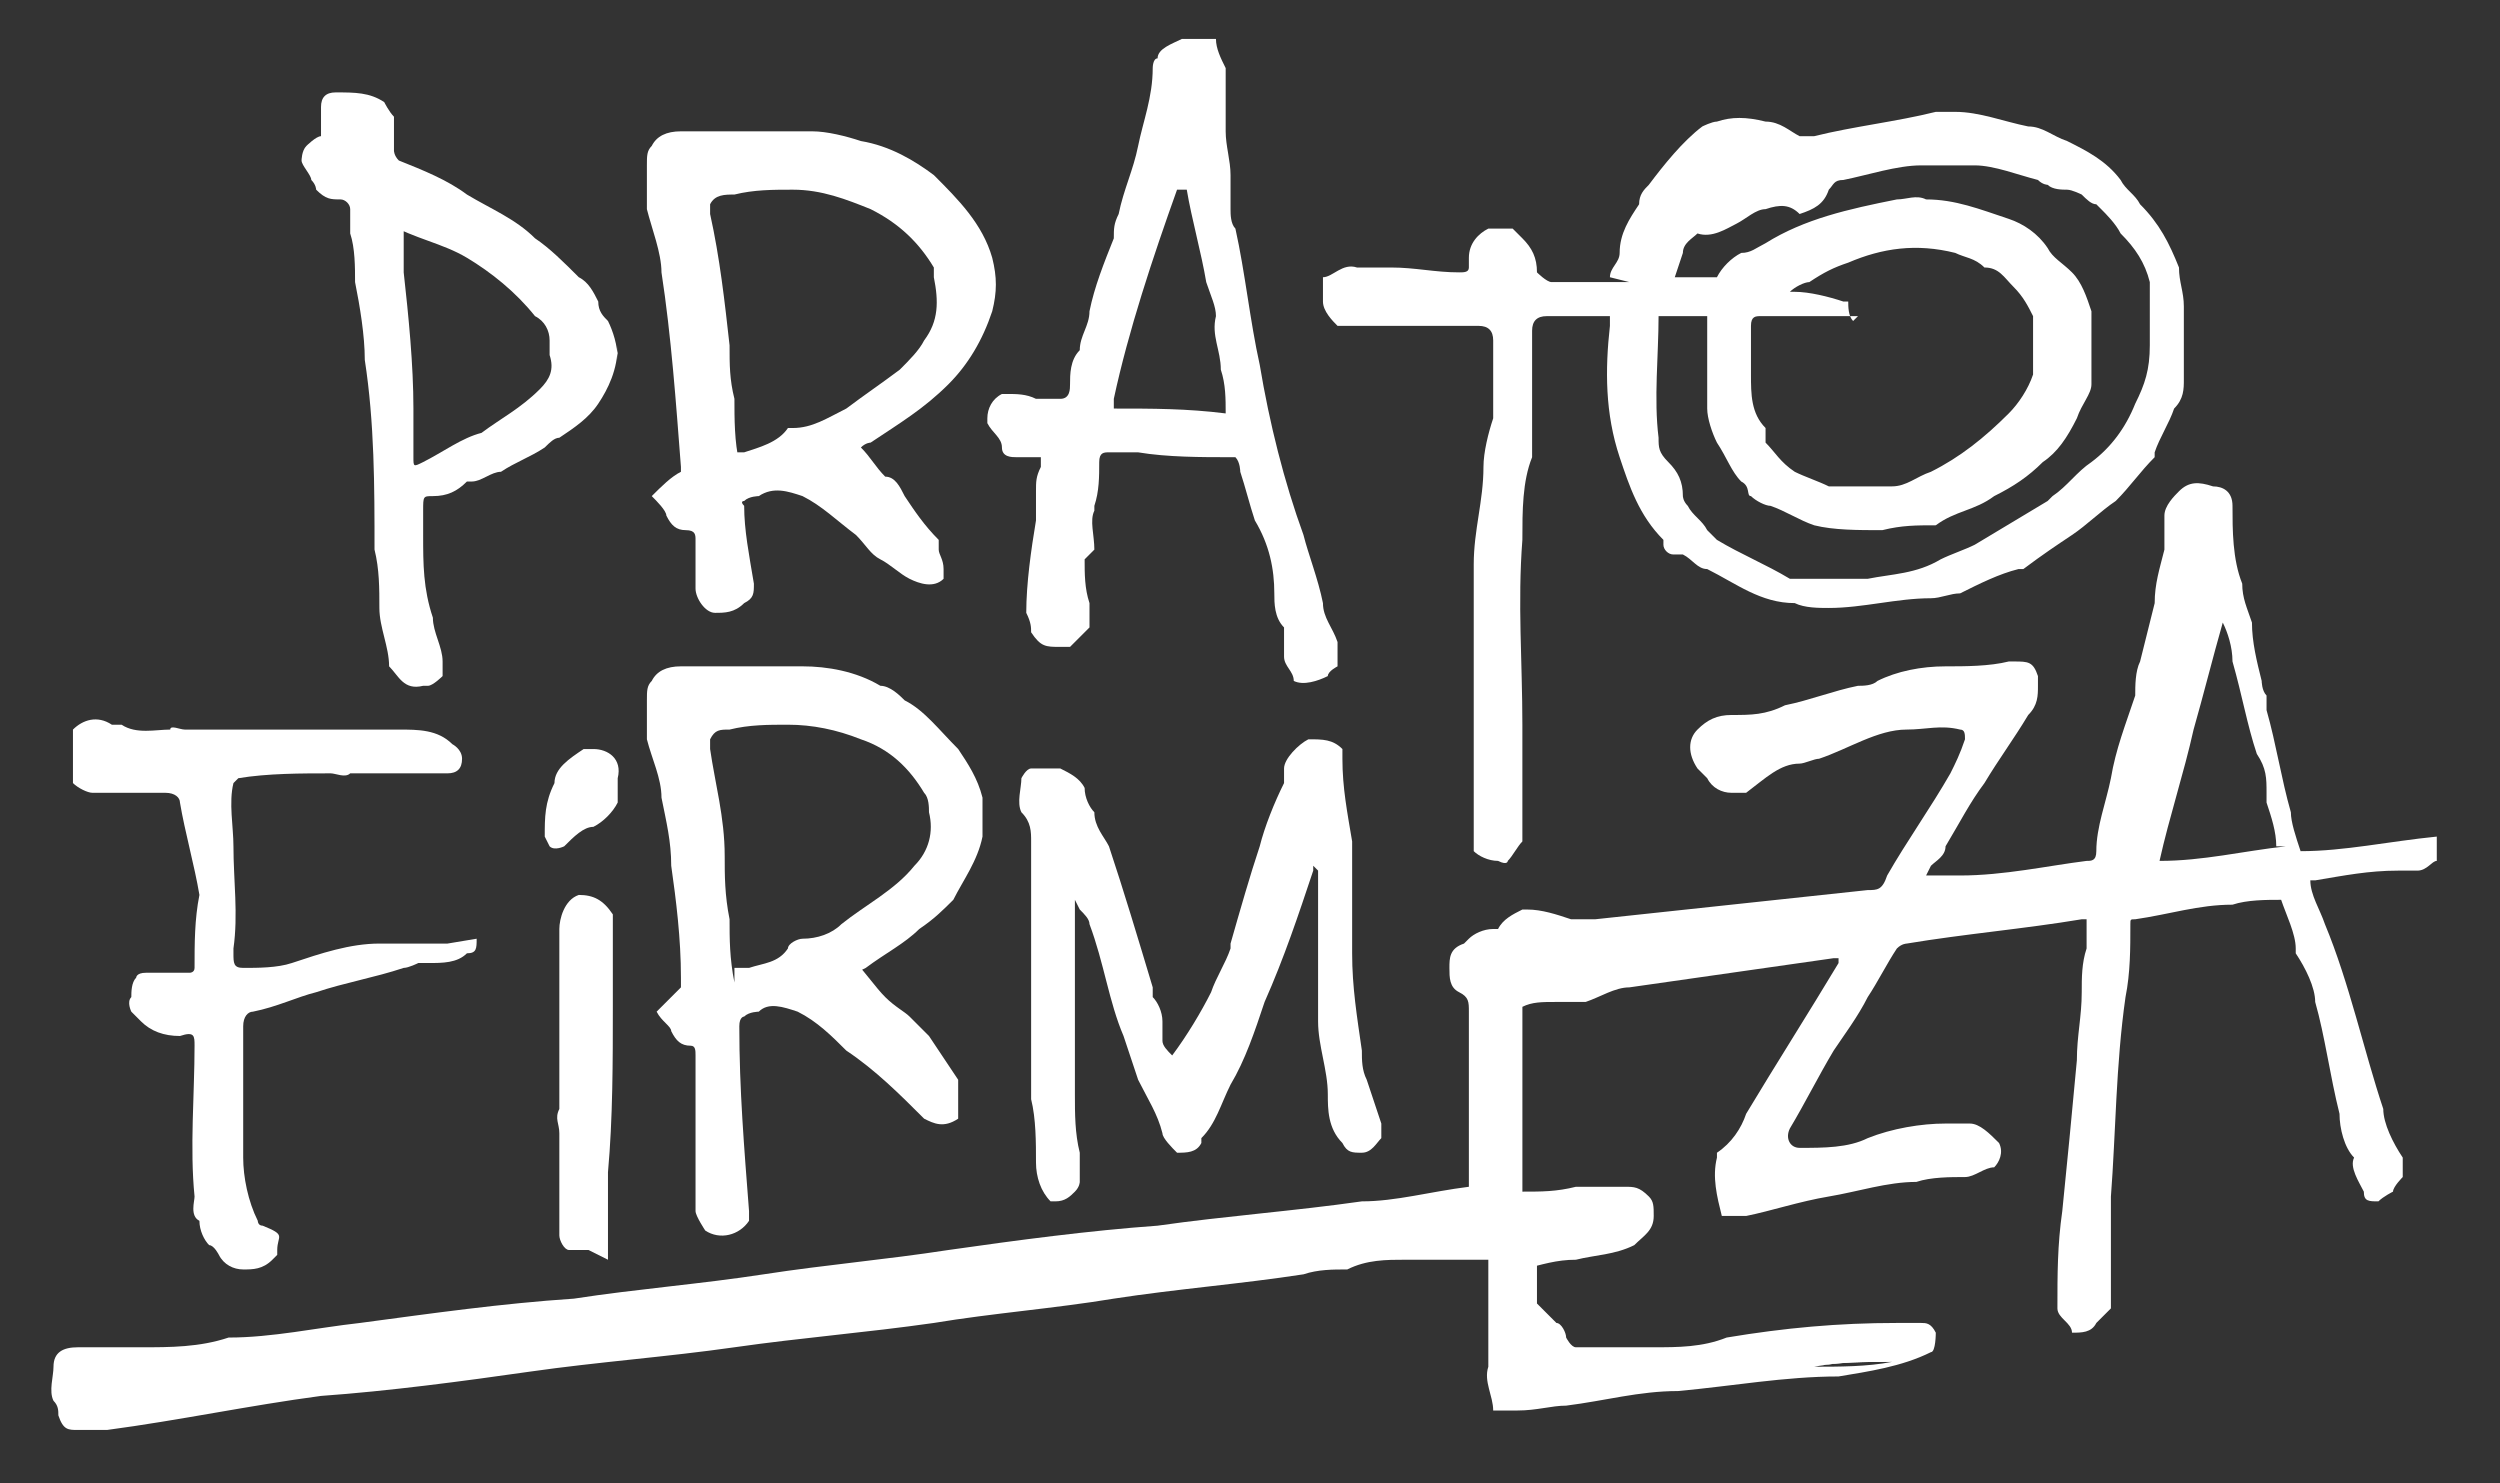
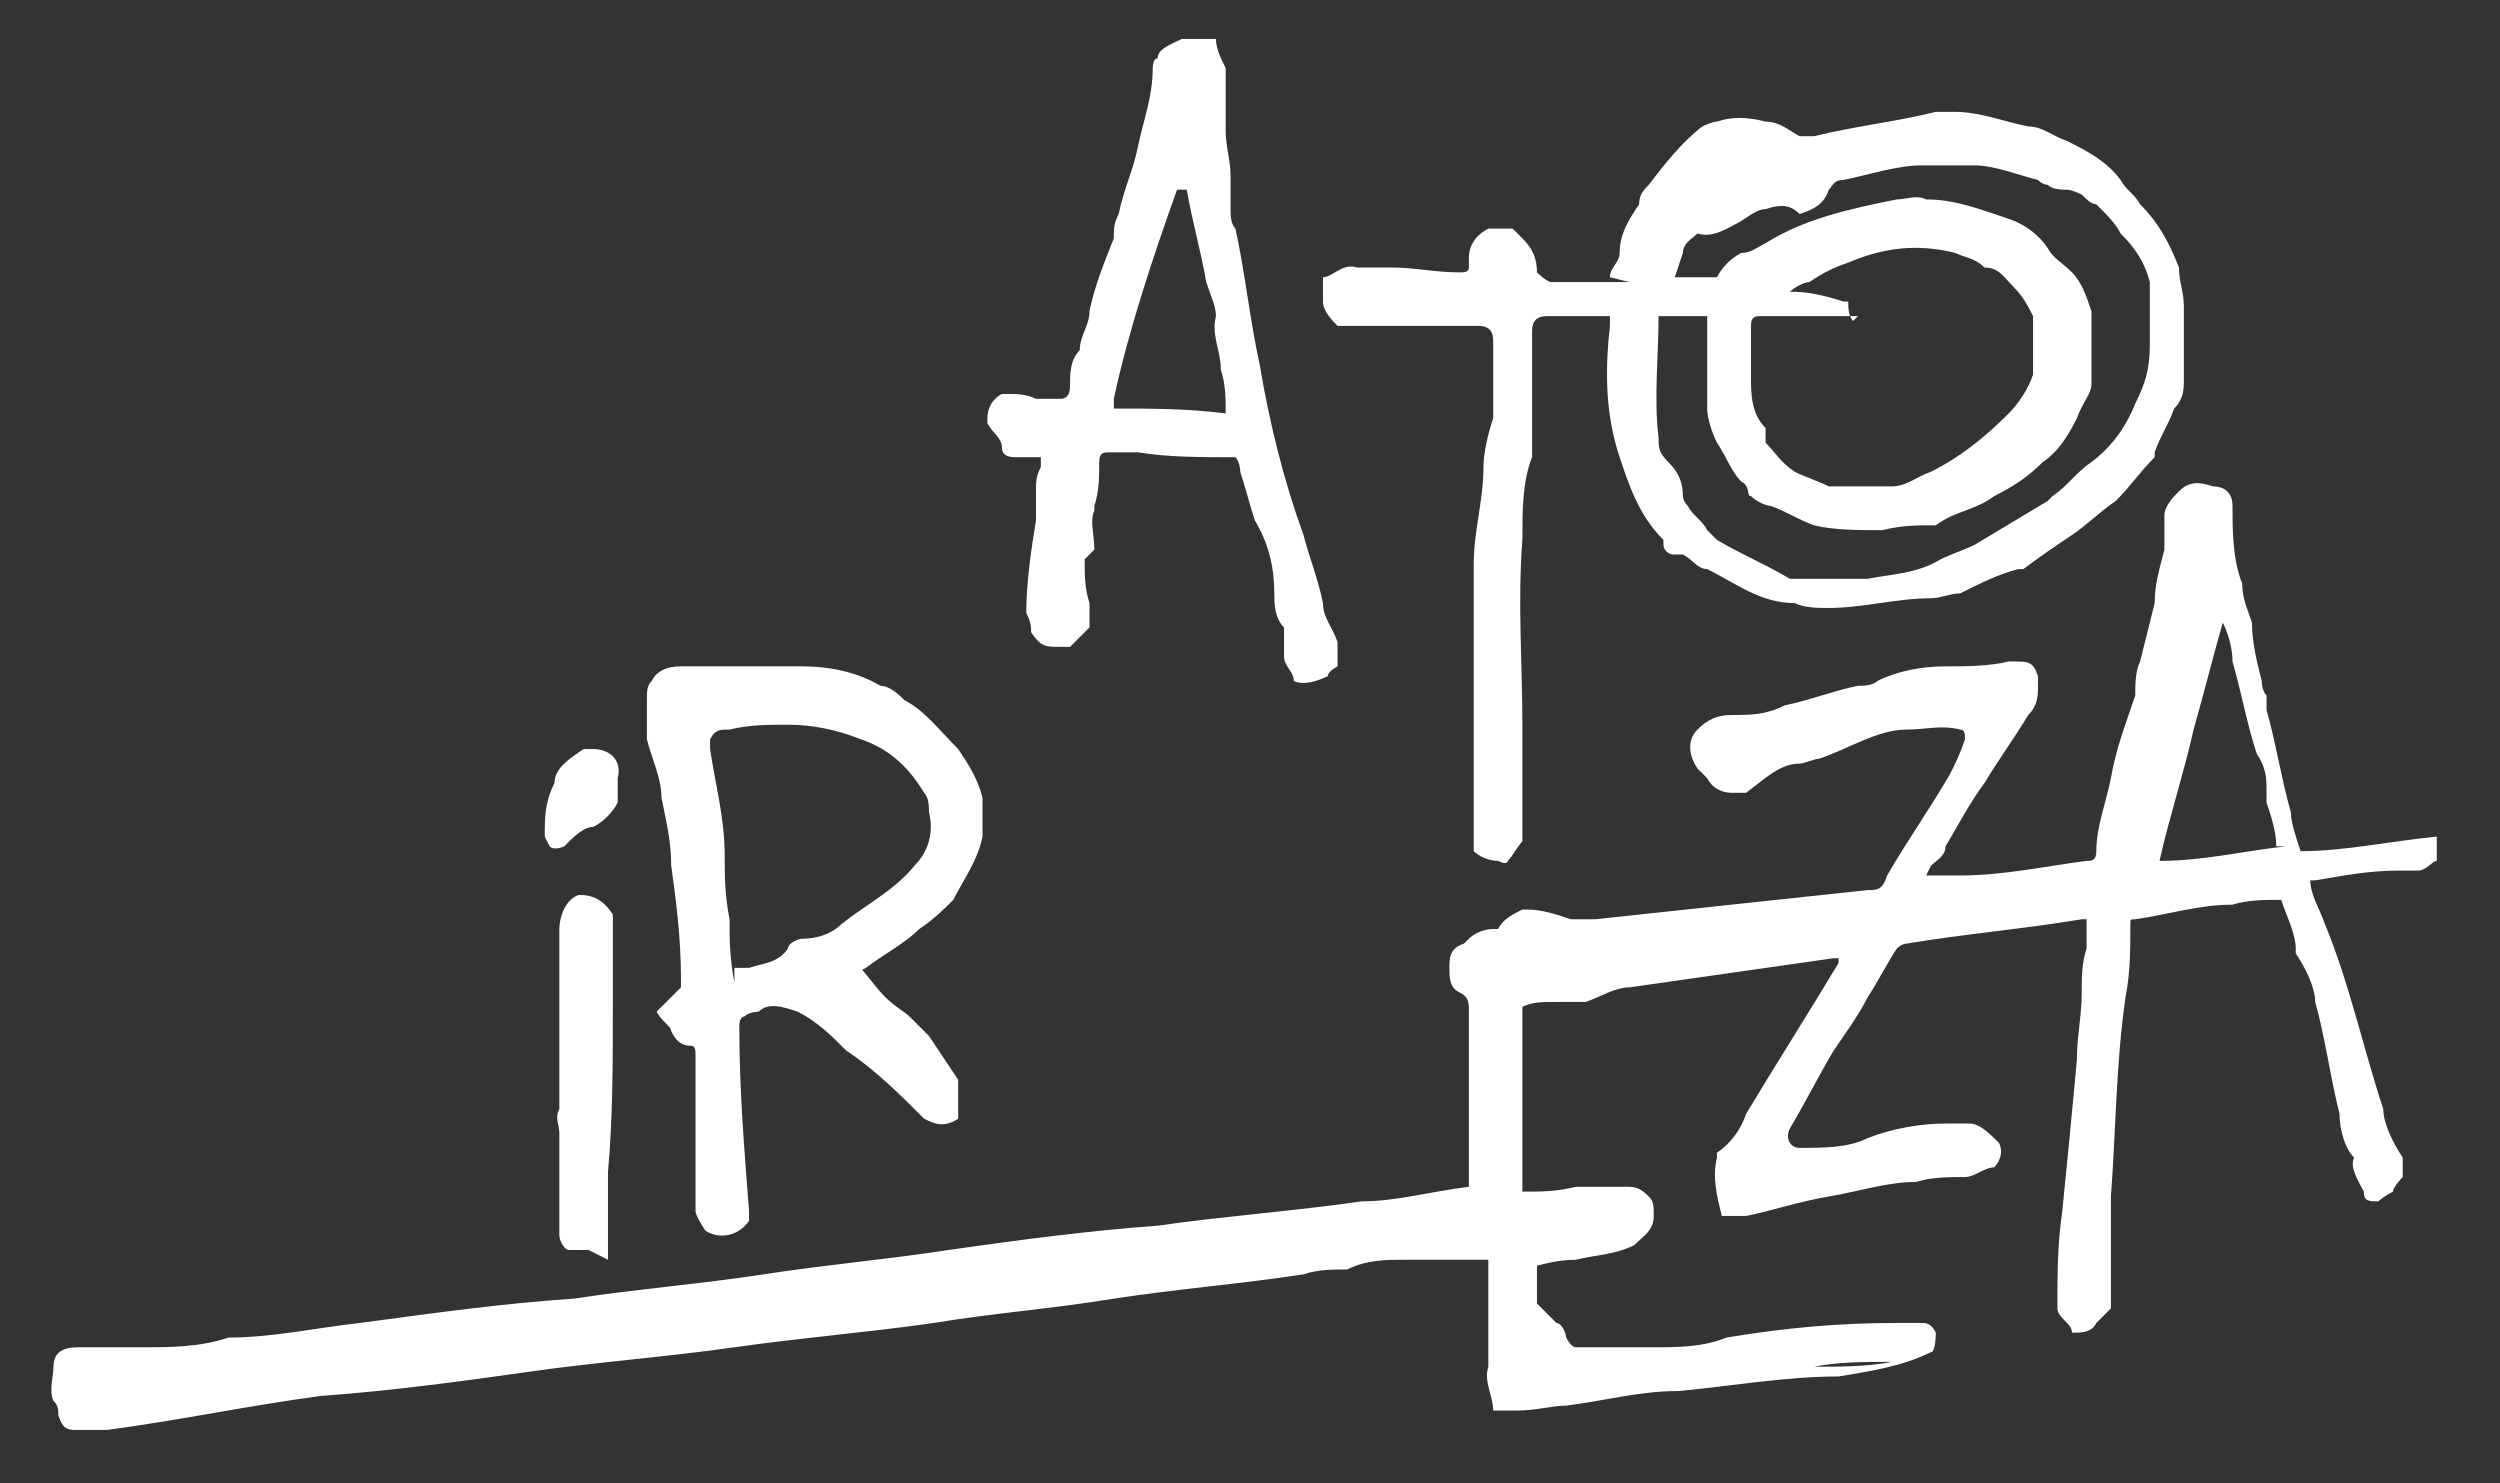
<svg xmlns="http://www.w3.org/2000/svg" id="Layer_1" version="1.1" viewBox="0 0 51.4 30.5">
  <rect x="0" y="0" width="51.4" height="30.5" fill="#333333" stroke="none" />
  <defs>
    <style>
      .st0 {
        fill: #fff;
      }
    </style>
  </defs>
  <path class="st0" d="M37.3,28.1c.5,0,1.1,0,1.6-.1-.6,0-1.1,0-1.6.1M46.8,17.4c0-.3-.1-.6-.2-.9,0,0,0-.1,0-.2,0-.3,0-.5-.2-.8-.2-.6-.3-1.2-.5-1.9,0-.3-.1-.6-.2-.8,0,0,0,0,0-.1,0,0,0,0,0,.1,0,0,0,0,0,0-.2.7-.4,1.5-.6,2.2-.2.9-.5,1.8-.7,2.7.9,0,1.7-.2,2.6-.3M31.6,25.6c0,.4,0,.7,0,1.1,0,0,0,0,0,.1.1.1.3.3.4.4.1,0,.2.2.2.3,0,0,.1.2.2.2.3,0,.6,0,.8,0,0,0,.1,0,.2,0,.2,0,.4,0,.6,0,.5,0,1,0,1.5-.2,1.2-.2,2.3-.3,3.5-.3.2,0,.3,0,.5,0,.1,0,.2,0,.3.2,0,0,0,.4-.1.4-.6.3-1.3.4-1.9.5-1.1,0-2.2.2-3.3.3-.8,0-1.5.2-2.3.3-.3,0-.6.1-1,.1-.2,0-.4,0-.5,0,0,0,0,0,0,0,0-.3-.2-.6-.1-.9,0-.2,0-.5,0-.7,0-.4,0-.8,0-1.3,0,0,0,0,0-.2-.2,0-.4,0-.6,0-.4,0-.8,0-1.1,0-.4,0-.8,0-1.2.2-.3,0-.6,0-.9.1-1.3.2-2.6.3-3.9.5-1.2.2-2.5.3-3.7.5-1.4.2-2.7.3-4.1.5-1.4.2-2.8.3-4.2.5-1.4.2-2.9.4-4.3.5-1.5.2-2.9.5-4.4.7-.2,0-.4,0-.6,0-.2,0-.3,0-.4-.3,0-.1,0-.2-.1-.3-.1-.2,0-.5,0-.7,0-.3.2-.4.5-.4.4,0,.8,0,1.3,0,.6,0,1.2,0,1.8-.2,0,0,0,0,0,0,.9,0,1.8-.2,2.7-.3,1.5-.2,2.9-.4,4.4-.5,1.3-.2,2.6-.3,3.9-.5,1.3-.2,2.5-.3,3.8-.5,1.4-.2,2.9-.4,4.3-.5,1.4-.2,2.8-.3,4.2-.5.7,0,1.4-.2,2.2-.3,0,0,0,0,0,0,0-.5,0-.9,0-1.4,0-.7,0-1.4,0-2.2,0-.2,0-.3-.2-.4-.2-.1-.2-.3-.2-.5,0-.2,0-.4.3-.5,0,0,0,0,.1-.1.1-.1.3-.2.5-.2,0,0,.1,0,.1,0,.1-.2.3-.3.5-.4,0,0,0,0,.1,0,.3,0,.6.1.9.2.2,0,.3,0,.5,0,1.9-.2,3.7-.4,5.6-.6.2,0,.3,0,.4-.3.4-.7.9-1.4,1.3-2.1.1-.2.2-.4.3-.7,0-.1,0-.2-.1-.2-.4-.1-.7,0-1.1,0-.6,0-1.2.4-1.8.6-.1,0-.3.1-.4.1-.4,0-.7.3-1.1.6,0,0-.2,0-.3,0-.2,0-.4-.1-.5-.3,0,0-.1-.1-.2-.2-.2-.3-.2-.6,0-.8.2-.2.4-.3.7-.3.4,0,.7,0,1.1-.2.5-.1,1-.3,1.5-.4.1,0,.3,0,.4-.1.4-.2.9-.3,1.4-.3.4,0,.9,0,1.3-.1,0,0,0,0,.1,0,.3,0,.4,0,.5.3,0,0,0,.1,0,.2,0,.2,0,.4-.2.6-.3.5-.6.9-.9,1.4-.3.4-.5.8-.8,1.3,0,.2-.2.3-.3.4,0,0,0,0-.1.2.3,0,.5,0,.7,0,.9,0,1.8-.2,2.6-.3.1,0,.2,0,.2-.2,0-.5.2-1,.3-1.5.1-.6.3-1.1.5-1.7,0-.2,0-.5.1-.7.1-.4.2-.8.3-1.2,0-.4.1-.7.2-1.1,0-.2,0-.5,0-.7,0-.2.2-.4.3-.5.2-.2.4-.2.7-.1.2,0,.4.1.4.4,0,.5,0,1.1.2,1.6,0,.3.1.5.2.8,0,.4.1.8.2,1.2,0,0,0,.2.1.3,0,0,0,.2,0,.3.2.7.3,1.4.5,2.1,0,.2.1.5.2.8.9,0,1.8-.2,2.8-.3,0,.2,0,.3,0,.5,0,0,0,0,0,0-.1,0-.2.2-.4.2-.1,0-.2,0-.4,0-.6,0-1.1.1-1.7.2,0,0,0,0-.1,0,0,.3.2.6.3.9.5,1.2.8,2.6,1.2,3.8,0,.3.2.7.4,1,0,0,0,.3,0,.4,0,0-.2.2-.2.3,0,0-.2.1-.3.2,0,0,0,0,0,0-.2,0-.3,0-.3-.2-.1-.2-.3-.5-.2-.7,0,0,0,0,0,0-.2-.2-.3-.6-.3-.9-.2-.8-.3-1.6-.5-2.3,0-.3-.2-.7-.4-1,0,0,0,0,0-.1,0-.3-.2-.7-.3-1-.3,0-.7,0-1,.1-.7,0-1.3.2-2,.3-.1,0-.1,0-.1.1,0,.5,0,1-.1,1.5-.2,1.4-.2,2.8-.3,4.1,0,.5,0,.9,0,1.4,0,0,0,.1,0,.2,0,.2,0,.5,0,.7,0,0,0,0,0,0,0,0-.2.2-.3.3-.1.2-.3.2-.5.2,0,0,0,0,0,0,0-.2-.3-.3-.3-.5,0-.7,0-1.3.1-2,.1-1,.2-2,.3-3.1,0-.5.1-.9.1-1.4,0-.3,0-.6.1-.9,0-.2,0-.4,0-.6,0,0,0,0-.1,0-1.2.2-2.4.3-3.6.5,0,0-.1,0-.2.1-.2.3-.4.7-.6,1-.2.4-.5.8-.7,1.1-.3.5-.6,1.1-.9,1.6-.1.2,0,.4.2.4,0,0,0,0,0,0,.5,0,1,0,1.4-.2.5-.2,1.1-.3,1.6-.3.2,0,.3,0,.5,0,.2,0,.4.2.6.4.1.2,0,.4-.1.5-.2,0-.4.2-.6.2-.3,0-.7,0-1,.1-.6,0-1.2.2-1.8.3-.6.1-1.2.3-1.7.4-.2,0-.3,0-.5,0,0,0,0,0,0,0-.1-.4-.2-.8-.1-1.2,0,0,0-.1,0-.1.3-.2.5-.5.6-.8.6-1,1.3-2.1,1.9-3.1,0,0,0,0,0-.1,0,0,0,0-.1,0-1.4.2-2.8.4-4.2.6-.3,0-.6.2-.9.3-.2,0-.4,0-.6,0-.3,0-.5,0-.7.1,0,1.3,0,2.5,0,3.8.4,0,.7,0,1.1-.1.3,0,.7,0,1,0,.2,0,.3,0,.5.2.1.1.1.2.1.4,0,.3-.2.4-.4.6-.4.2-.8.2-1.2.3-.4,0-.7.1-1.1.2" />
  <path class="st0" d="M38.2,6.5c-.4,0-.8,0-1.2,0-.1,0-.2,0-.4,0-.1,0-.3,0-.4,0-.1,0-.2,0-.2.2,0,.3,0,.7,0,1,0,.4,0,.8.3,1.1,0,0,0,.1,0,.2,0,0,0,0,0,.1.2.2.3.4.6.6.2.1.5.2.7.3.4,0,.9,0,1.3,0,.3,0,.5-.2.8-.3.6-.3,1.1-.7,1.6-1.2.2-.2.4-.5.5-.8,0-.2,0-.5,0-.7,0-.2,0-.4,0-.5-.1-.2-.2-.4-.4-.6-.2-.2-.3-.4-.6-.4,0,0,0,0,0,0-.2-.2-.4-.2-.6-.3-.8-.2-1.5-.1-2.2.2-.3.1-.5.2-.8.4-.1,0-.3.1-.4.2,0,0,0,0,0,0,0,0,0,0,.1,0,.3,0,.7.1,1,.2,0,0,0,0,.1,0,0,.1,0,.3.1.4M34.2,5.7c.4,0,.7,0,1.1,0,0,0,0,0,0,0,.1-.2.3-.4.5-.5.2,0,.3-.1.5-.2.8-.5,1.7-.7,2.7-.9.2,0,.4-.1.6,0,.6,0,1.1.2,1.7.4.3.1.6.3.8.6.1.2.3.3.5.5.2.2.3.5.4.8,0,.4,0,.7,0,1.1,0,.1,0,.3,0,.4,0,.2-.2.4-.3.7-.2.4-.4.7-.7.9-.3.3-.6.5-1,.7-.4.3-.8.3-1.2.6,0,0,0,0,0,0-.4,0-.7,0-1.1.1-.5,0-1,0-1.4-.1-.3-.1-.6-.3-.9-.4-.1,0-.3-.1-.4-.2-.1,0,0-.2-.2-.3-.2-.2-.3-.5-.5-.8-.1-.2-.2-.5-.2-.7,0-.6,0-1.3,0-1.9-.3,0-.7,0-1,0,0,.8-.1,1.7,0,2.5,0,.2,0,.3.2.5.2.2.3.4.3.7,0,0,0,.1.1.2.1.2.3.3.4.5,0,0,.1.1.2.2.5.3,1,.5,1.5.8,0,0,.2,0,.3,0,.2,0,.4,0,.7,0,.2,0,.4,0,.6,0,.5-.1,1-.1,1.5-.4.2-.1.5-.2.7-.3.5-.3,1-.6,1.5-.9,0,0,0,0,.1-.1.3-.2.5-.5.8-.7.4-.3.7-.7.9-1.2.2-.4.3-.7.3-1.2,0-.3,0-.6,0-.9,0-.1,0-.2,0-.4-.1-.4-.3-.7-.6-1-.1-.2-.3-.4-.4-.5,0,0,0,0-.1-.1-.1,0-.2-.1-.3-.2,0,0-.2-.1-.3-.1-.1,0-.3,0-.4-.1,0,0-.1,0-.2-.1-.4-.1-.9-.3-1.3-.3-.2,0-.3,0-.5,0-.2,0-.4,0-.6,0-.5,0-1.1.2-1.6.3-.2,0-.2.1-.3.2-.1.3-.3.4-.6.5,0,0,0,0,0,0-.2-.2-.4-.2-.7-.1-.2,0-.4.2-.6.3-.2.1-.5.3-.8.2-.1.1-.3.2-.3.4-.1.3-.2.6-.3.9M33.1,5.7c0-.2.2-.3.2-.5,0-.4.2-.7.4-1,0,0,0,0,0,0,0-.2.1-.3.2-.4.3-.4.7-.9,1.1-1.2,0,0,.2-.1.3-.1.3-.1.6-.1,1,0,.3,0,.5.2.7.3.1,0,.2,0,.3,0,.8-.2,1.7-.3,2.5-.5.1,0,.3,0,.4,0,.5,0,1,.2,1.5.3.3,0,.5.2.8.3.4.2.8.4,1.1.8.1.2.3.3.4.5.4.4.6.8.8,1.3,0,.3.1.5.1.8,0,.5,0,1,0,1.5,0,.2,0,.4-.2.6-.1.3-.3.6-.4.9,0,0,0,0,0,.1-.3.3-.5.6-.8.9,0,0,0,0,0,0-.3.2-.6.5-.9.7-.3.2-.6.4-1,.7,0,0,0,0-.1,0-.4.1-.8.3-1.2.5-.2,0-.4.1-.6.1-.7,0-1.4.2-2.1.2-.2,0-.5,0-.7-.1-.7,0-1.2-.4-1.8-.7-.2,0-.3-.2-.5-.3,0,0-.1,0-.2,0-.1,0-.2-.1-.2-.2,0,0,0,0,0-.1-.5-.5-.7-1.1-.9-1.7-.3-.9-.3-1.8-.2-2.7,0,0,0,0,0-.2,0,0-.1,0-.2,0-.4,0-.7,0-1.1,0-.2,0-.3.1-.3.3,0,.7,0,1.3,0,2,0,.2,0,.4,0,.6-.2.5-.2,1.1-.2,1.7-.1,1.3,0,2.5,0,3.8,0,.7,0,1.4,0,2.2,0,0,0,.2,0,.2-.1.1-.2.3-.3.4,0,0,0,.1-.2,0-.2,0-.4-.1-.5-.2,0,0,0,0,0,0,0-.2,0-.3,0-.5,0-1.8,0-3.6,0-5.4,0-.7.2-1.3.2-2,0-.3.1-.7.2-1,0-.3,0-.6,0-.8,0-.3,0-.5,0-.8,0-.2-.1-.3-.3-.3-.9,0-1.8,0-2.7,0,0,0-.2,0-.2,0-.1-.1-.3-.3-.3-.5,0-.2,0-.3,0-.5,0,0,0,0,0,0,.2,0,.4-.3.7-.2.2,0,.5,0,.7,0,.5,0,.9.1,1.4.1.1,0,.2,0,.2-.1,0,0,0-.1,0-.2,0-.3.2-.5.4-.6.2,0,.3,0,.5,0,0,0,.1.1.2.2.2.2.3.4.3.7,0,0,.2.2.3.2.5,0,1.1,0,1.6,0" />
  <path class="st0" d="M24.2,3.9s0,0,0,0c-.5,1.4-1,2.9-1.3,4.3,0,0,0,.1,0,.2.8,0,1.5,0,2.3.1,0-.3,0-.6-.1-.9,0-.4-.2-.7-.1-1.1,0,0,0,0,0,0,0-.2-.1-.4-.2-.7-.1-.6-.3-1.3-.4-1.9M22.3,11.5c0,.3,0,.6.1.9,0,.1,0,.3,0,.4,0,0,0,0,0,.1-.1.1-.3.3-.4.4,0,0-.1,0-.2,0-.3,0-.4,0-.6-.3,0-.1,0-.2-.1-.4,0-.6.1-1.3.2-1.9,0-.2,0-.4,0-.6,0-.2,0-.3.1-.5,0-.1,0-.2,0-.2-.2,0-.4,0-.5,0-.1,0-.3,0-.3-.2,0-.2-.2-.3-.3-.5,0,0,0,0,0-.1,0-.2.1-.4.3-.5,0,0,0,0,.1,0,.2,0,.4,0,.6.1.2,0,.3,0,.5,0,.2,0,.2-.2.2-.3,0-.2,0-.5.2-.7,0-.3.2-.5.2-.8.1-.5.3-1,.5-1.5,0-.2,0-.3.1-.5.1-.5.3-.9.4-1.4.1-.5.3-1,.3-1.6,0,0,0-.2.1-.2,0-.2.3-.3.5-.4,0,0,0,0,.1,0,.2,0,.4,0,.6,0,0,0,0,0,0,0,0,.2.1.4.2.6,0,.4,0,.9,0,1.3,0,.3.1.6.1.9,0,.2,0,.5,0,.7,0,.1,0,.3.1.4,0,0,0,0,0,0,.2.9.3,1.9.5,2.8.2,1.2.5,2.4.9,3.5.1.4.3.9.4,1.4,0,.3.2.5.3.8,0,.1,0,.4,0,.5,0,0-.2.1-.2.2,0,0,0,0,0,0-.2.1-.5.2-.7.1,0,0,0,0,0,0,0-.2-.2-.3-.2-.5,0,0,0-.1,0-.2,0-.1,0-.3,0-.4-.2-.2-.2-.5-.2-.7,0-.5-.1-1-.4-1.5-.1-.3-.2-.7-.3-1,0,0,0-.2-.1-.3,0,0,0,0-.1,0-.6,0-1.3,0-1.9-.1-.2,0-.4,0-.6,0-.1,0-.2,0-.2.2,0,.3,0,.6-.1.9,0,0,0,.1,0,.1-.1.2,0,.5,0,.8" />
-   <path class="st0" d="M15,9.3c.1,0,.2,0,.3,0,.3-.1.7-.2.9-.5,0,0,0,0,.1,0,.4,0,.7-.2,1.1-.4.4-.3.7-.5,1.1-.8.2-.2.4-.4.5-.6.3-.4.3-.8.2-1.3,0,0,0-.1,0-.2-.3-.5-.7-.9-1.3-1.2,0,0,0,0,0,0-.5-.2-1-.4-1.6-.4-.4,0-.8,0-1.2.1-.2,0-.4,0-.5.2,0,0,0,.1,0,.2.2.9.3,1.8.4,2.7,0,.4,0,.7.1,1.1,0,.4,0,.9.1,1.3M17.7,9.2c.2.2.3.4.5.6,0,0,0,0,0,0,.2,0,.3.2.4.4.2.3.4.6.7.9,0,0,0,.2,0,.2,0,.1.1.2.1.4,0,0,0,.1,0,.2-.2.2-.5.1-.7,0-.2-.1-.4-.3-.6-.4-.2-.1-.3-.3-.5-.5-.4-.3-.7-.6-1.1-.8-.3-.1-.6-.2-.9,0,0,0-.2,0-.3.1,0,0-.1,0,0,.1,0,.5.1,1,.2,1.6,0,.2,0,.3-.2.4-.2.2-.4.2-.6.2-.2,0-.4-.3-.4-.5,0-.3,0-.7,0-1,0-.1,0-.2-.2-.2-.2,0-.3-.1-.4-.3,0-.1-.2-.3-.3-.4.2-.2.4-.4.6-.5,0,0,0,0,0-.1-.1-1.3-.2-2.7-.4-4,0-.4-.2-.9-.3-1.3,0-.3,0-.6,0-.9,0-.2,0-.3.1-.4.1-.2.3-.3.6-.3.3,0,.7,0,1,0,.6,0,1.1,0,1.7,0,.3,0,.7.1,1,.2.6.1,1.1.4,1.5.7.5.5,1,1,1.2,1.7.1.4.1.7,0,1.1-.2.6-.5,1.1-.9,1.5-.5.5-1,.8-1.6,1.2,0,0-.1,0-.2.1" />
  <path class="st0" d="M15.1,19.9c.1,0,.2,0,.3,0,.3-.1.6-.1.8-.4,0-.1.2-.2.3-.2.3,0,.6-.1.8-.3.5-.4,1.1-.7,1.5-1.2.3-.3.4-.7.3-1.1,0-.1,0-.3-.1-.4-.3-.5-.7-.9-1.3-1.1-.5-.2-1-.3-1.5-.3-.4,0-.8,0-1.2.1-.2,0-.3,0-.4.2,0,0,0,0,0,.2.1.7.3,1.4.3,2.2,0,.4,0,.8.1,1.3,0,.4,0,.8.1,1.3M17.6,19.8c.2.2.4.5.6.7.2.2.4.3.5.4.1.1.3.3.4.4.2.3.4.6.6.9,0,0,0,.1,0,.2,0,.1,0,.2,0,.4,0,0,0,.1,0,.2-.3.2-.5.1-.7,0-.5-.5-1-1-1.6-1.4-.3-.3-.6-.6-1-.8-.3-.1-.6-.2-.8,0,0,0-.2,0-.3.1,0,0-.1,0-.1.2,0,1.3.1,2.5.2,3.8,0,0,0,.1,0,.2-.2.3-.6.4-.9.2,0,0-.2-.3-.2-.4,0-.9,0-1.8,0-2.6,0-.2,0-.4,0-.6,0-.1,0-.2-.1-.2-.2,0-.3-.1-.4-.3,0-.1-.2-.2-.3-.4.2-.2.3-.3.5-.5,0,0,0,0,0-.2,0-.8-.1-1.6-.2-2.3,0-.5-.1-.9-.2-1.4,0-.4-.2-.8-.3-1.2,0-.3,0-.5,0-.8,0-.2,0-.3.1-.4.1-.2.3-.3.6-.3.3,0,.5,0,.8,0,.6,0,1.1,0,1.7,0,.5,0,1.1.1,1.6.4.2,0,.4.2.5.3.4.2.7.6,1.1,1,.2.3.4.6.5,1,0,.3,0,.5,0,.8-.1.5-.4.9-.6,1.3-.2.2-.4.4-.7.6-.3.3-.7.5-1.1.8,0,0,0,0-.2.1" />
-   <path class="st0" d="M22.1,18.5c0,0,0,.1,0,.2,0,1,0,2,0,3,0,.1,0,.3,0,.4,0,.1,0,.2,0,.4,0,.4,0,.8.1,1.2,0,.2,0,.4,0,.6,0,0,0,.1-.1.2-.1.1-.2.2-.4.2,0,0-.1,0-.1,0-.2-.2-.3-.5-.3-.8,0-.4,0-.9-.1-1.3,0-.1,0-.2,0-.3,0-1.7,0-3.3,0-5,0-.2,0-.4-.2-.6-.1-.2,0-.5,0-.7,0,0,.1-.2.2-.2.2,0,.4,0,.6,0,.2.1.4.2.5.4,0,0,0,0,0,0,0,.2.1.4.2.5,0,0,0,0,0,0,0,.3.2.5.3.7.3.9.6,1.9.9,2.9,0,0,0,.1,0,.2.1.1.2.3.2.5,0,0,0,.2,0,.2,0,0,0,.1,0,.2,0,.1.1.2.2.3.3-.4.6-.9.8-1.3.1-.3.3-.6.4-.9,0,0,0,0,0-.1.2-.7.4-1.4.6-2,.1-.4.3-.9.5-1.3,0-.1,0-.2,0-.3,0-.2.3-.5.5-.6.3,0,.5,0,.7.2,0,0,0,.1,0,.2,0,.6.1,1.1.2,1.7,0,0,0,0,0,.1,0,.7,0,1.5,0,2.2,0,.7.1,1.3.2,2,0,.2,0,.4.1.6.1.3.2.6.3.9,0,0,0,.2,0,.3-.1.1-.2.3-.4.3-.2,0-.3,0-.4-.2-.3-.3-.3-.7-.3-1,0-.5-.2-1-.2-1.5,0-.3,0-.7,0-1,0-.6,0-1.2,0-1.7,0-.1,0-.3,0-.4,0,0,0,0-.1-.1,0,0,0,0,0,.1-.3.9-.6,1.8-1,2.7-.2.6-.4,1.2-.7,1.7-.2.4-.3.8-.6,1.1,0,0,0,0,0,.1-.1.2-.3.2-.5.2,0,0,0,0,0,0-.1-.1-.3-.3-.3-.4-.1-.4-.3-.7-.5-1.1-.1-.3-.2-.6-.3-.9-.3-.7-.4-1.5-.7-2.3,0-.1-.1-.2-.2-.3,0,0,0,0,0,0" />
-   <path class="st0" d="M8.3,4.4c0,.4,0,.8,0,1.2.1.9.2,1.9.2,2.8,0,.3,0,.6,0,1,0,.2,0,.2.2.1,0,0,0,0,0,0,.4-.2.8-.5,1.2-.6,0,0,0,0,0,0,.4-.3.8-.5,1.2-.9.2-.2.3-.4.2-.7,0,0,0-.2,0-.3,0-.2-.1-.4-.3-.5-.4-.5-.9-.9-1.4-1.2-.5-.3-1.1-.4-1.6-.7M12.7,7.1c0,.5-.2.9-.4,1.2-.2.3-.5.5-.8.7-.1,0-.2.1-.3.2-.3.2-.6.3-.9.5-.2,0-.4.2-.6.2,0,0,0,0-.1,0-.2.2-.4.3-.7.3-.2,0-.2,0-.2.3,0,.2,0,.3,0,.5,0,.6,0,1.1.2,1.7,0,.3.2.6.2.9,0,.1,0,.2,0,.3,0,0-.2.2-.3.2,0,0,0,0-.1,0-.4.1-.5-.2-.7-.4,0,0,0,0,0,0,0-.4-.2-.8-.2-1.2,0-.4,0-.8-.1-1.2,0-1.3,0-2.6-.2-3.9,0-.5-.1-1.1-.2-1.6,0-.3,0-.7-.1-1,0-.2,0-.3,0-.5,0-.1-.1-.2-.2-.2-.2,0-.3,0-.5-.2,0,0,0-.1-.1-.2,0-.1-.2-.3-.2-.4,0,0,0-.2.1-.3,0,0,.2-.2.3-.2,0,0,0,0,0-.1,0-.2,0-.3,0-.5,0-.2.1-.3.3-.3.4,0,.7,0,1,.2,0,0,.1.2.2.3,0,.2,0,.4,0,.7,0,0,0,.1.1.2.5.2,1,.4,1.4.7.5.3,1,.5,1.4.9.3.2.6.5.9.8.2.1.3.3.4.5,0,.2.1.3.2.4.1.2.2.5.2.8" />
-   <path class="st0" d="M9.8,19.3c0,.2,0,.3-.2.3-.2.2-.5.2-.8.2,0,0-.2,0-.2,0,0,0-.2.1-.3.1-.6.2-1.2.3-1.8.5-.4.1-.8.3-1.3.4-.1,0-.2.1-.2.3,0,.6,0,1.2,0,1.9,0,.2,0,.5,0,.7,0,0,0,0,0,.1,0,.4.1.9.3,1.3,0,0,0,.1.1.1,0,0,0,0,0,0,.5.2.3.2.3.5,0,0,0,0,0,.1,0,0,0,0-.1.1-.2.2-.4.2-.6.2-.2,0-.4-.1-.5-.3,0,0-.1-.2-.2-.2-.1-.1-.2-.3-.2-.5,0,0,0,0,0,0-.2-.1-.1-.4-.1-.5-.1-1,0-2.1,0-3.1,0-.2,0-.3-.3-.2q-.5,0-.8-.3c0,0-.2-.2-.2-.2,0,0-.1-.2,0-.3,0-.1,0-.3.1-.4,0,0,0-.1.2-.1.3,0,.6,0,.9,0,0,0,.1,0,.1-.1,0-.5,0-1,.1-1.5,0,0,0,0,0,0-.1-.6-.3-1.3-.4-1.9,0-.1-.1-.2-.3-.2-.5,0-1,0-1.5,0-.1,0-.3-.1-.4-.2,0,0,0,0,0-.1,0-.3,0-.5,0-.8,0,0,0-.1,0-.2.2-.2.5-.3.8-.1,0,0,.1,0,.2,0,.3.2.7.1,1,.1,0,0,0,0,0,0,0-.1.2,0,.3,0,.3,0,.6,0,.8,0,1.2,0,2.4,0,3.6,0,.4,0,.8,0,1.1.3,0,0,.2.1.2.3,0,.2-.1.3-.3.3-.6,0-1.3,0-1.9,0,0,0-.1,0-.1,0-.1.1-.3,0-.4,0-.6,0-1.3,0-1.9.1,0,0,0,0-.1.1-.1.4,0,.9,0,1.3,0,.7.1,1.4,0,2.1,0,0,0,0,0,.1,0,.2,0,.3.2.3.3,0,.7,0,1-.1,0,0,0,0,0,0,.6-.2,1.2-.4,1.8-.4.5,0,.9,0,1.4,0" />
  <path class="st0" d="M12.1,25.7c-.1,0-.3,0-.4,0-.1,0-.2-.2-.2-.3,0,0,0-.1,0-.1,0,0,0-.1,0-.2,0,0,0-.1,0-.1,0-.1,0-.2,0-.4,0-.4,0-.9,0-1.3,0-.2-.1-.3,0-.5,0-1,0-2,0-3,0-.3,0-.5,0-.7,0-.2.1-.6.4-.7,0,0,0,0,0,0,.3,0,.5.1.7.4,0,0,0,0,0,.1,0,.4,0,.8,0,1.2,0,0,0,.1,0,.1,0,0,0,.2,0,.3,0,0,0,.1,0,.2,0,1.1,0,2.3-.1,3.4,0,.1,0,.2,0,.4,0,.5,0,.9,0,1.4" />
  <path class="st0" d="M12.7,16c0,.1,0,.2,0,.4,0,0,0,0,0,.1-.1.2-.3.4-.5.5-.2,0-.4.2-.6.4,0,0-.2.1-.3,0,0,0-.1-.2-.1-.2,0-.4,0-.7.2-1.1,0-.3.3-.5.6-.7,0,0,.2,0,.2,0,.3,0,.6.2.5.6" />
-   <path class="st0" d="M37.3,28.1c.5-.1,1.1-.2,1.6-.1-.5,0-1.1,0-1.6.1" />
</svg>